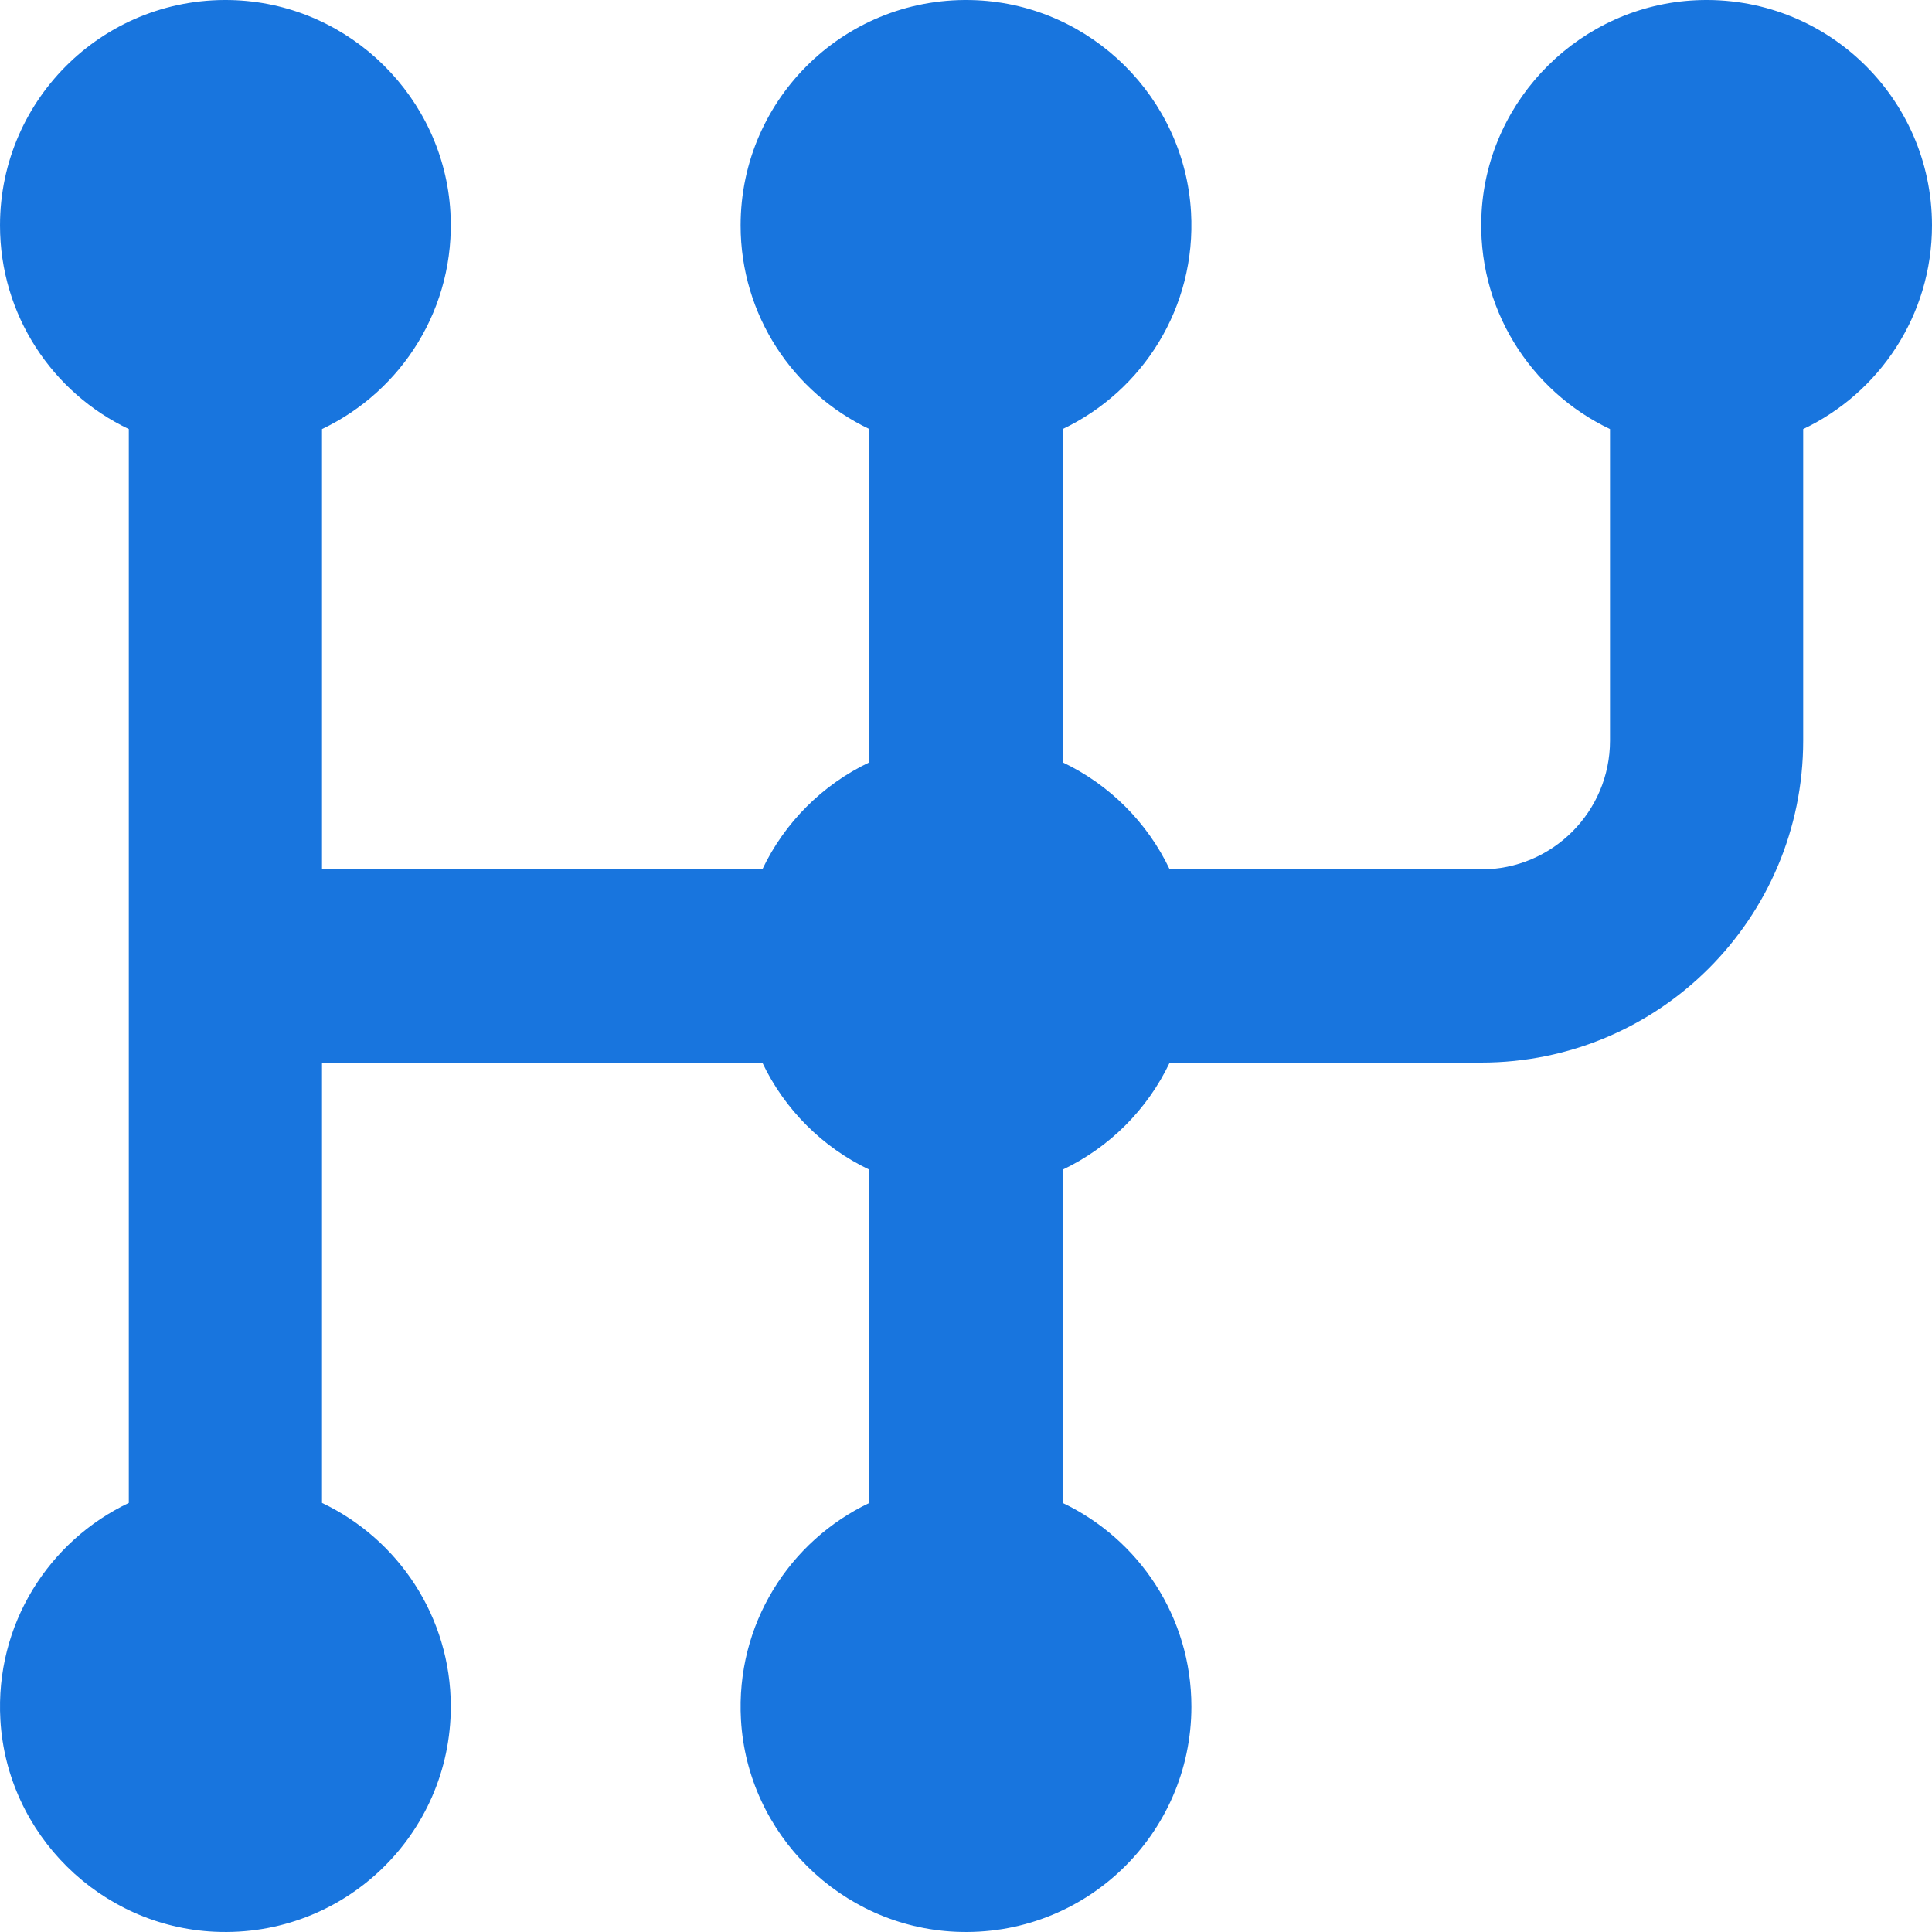
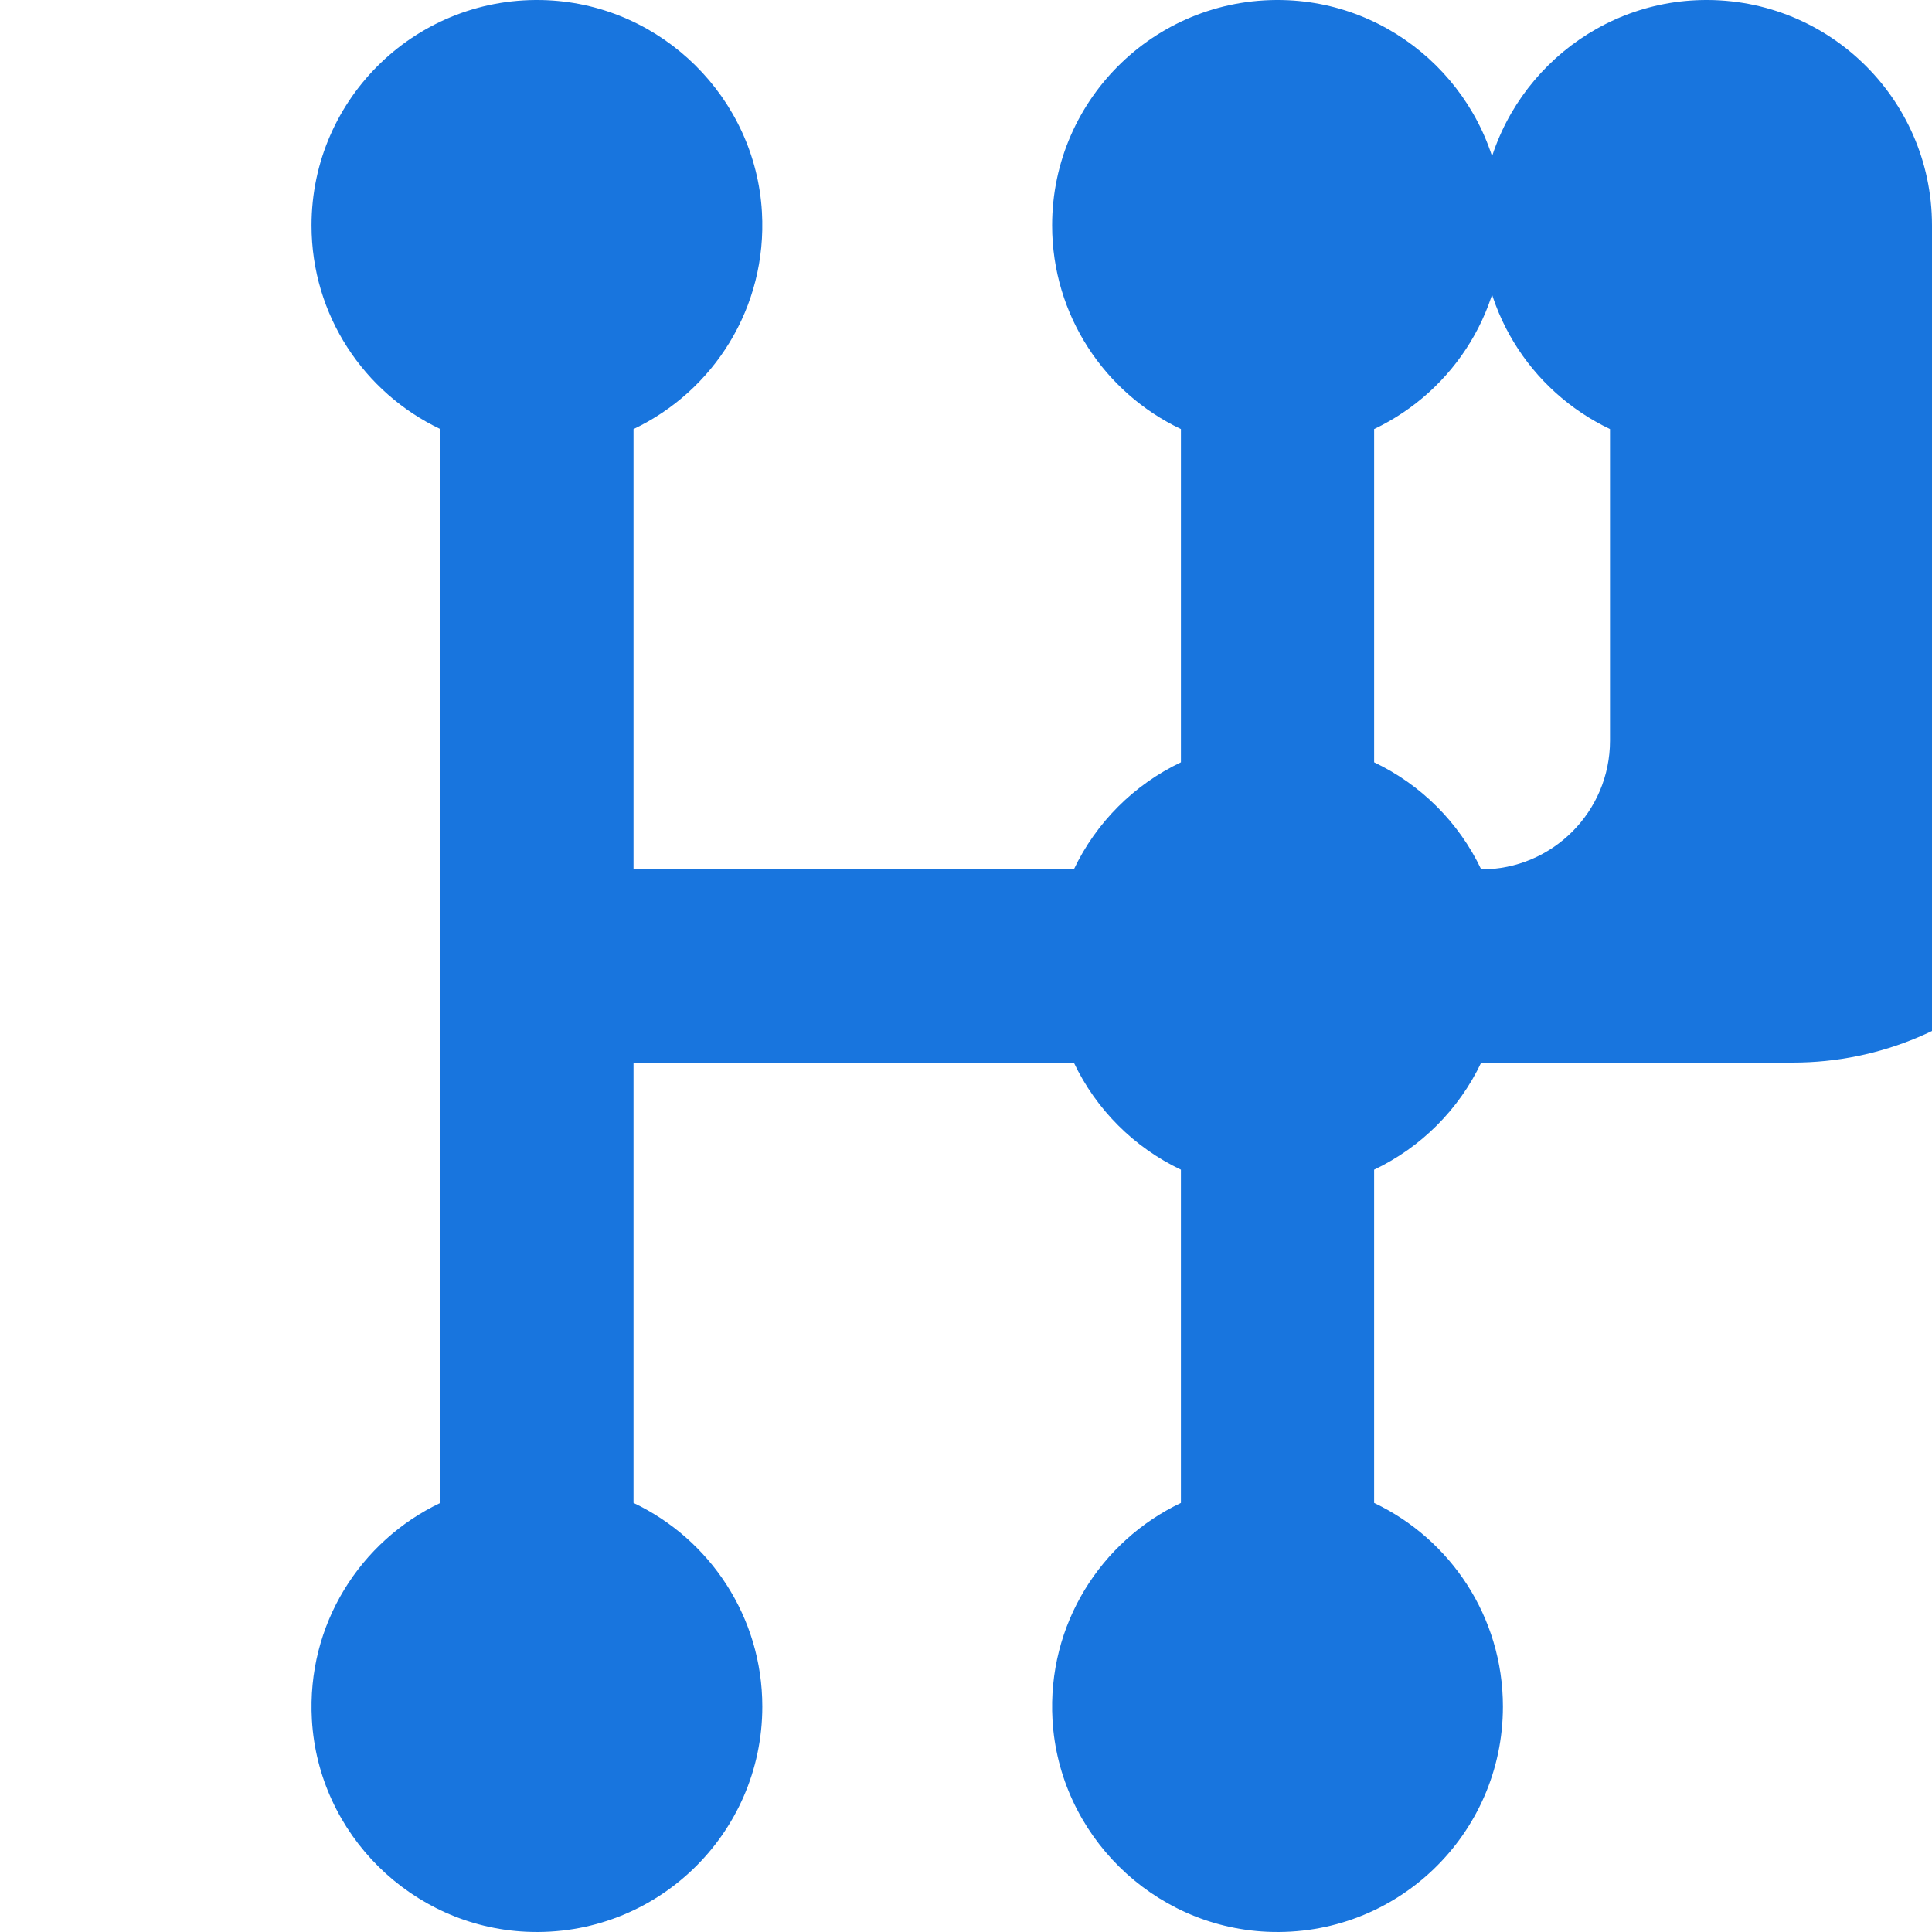
<svg xmlns="http://www.w3.org/2000/svg" version="1.1" width="512" height="512" x="0" y="0" viewBox="0 0 512 512" style="enable-background:new 0 0 512 512" xml:space="preserve" class="">
  <g>
-     <path d="m512 59.733c0-33.926-28.283-61.247-62.557-59.668-30.347 1.398-55.085 25.848-56.81 56.178-1.439 25.296 12.876 47.415 34.034 57.467v82.556c0 18.851-15.282 34.133-34.133 34.133h-82.556c-5.901-12.419-15.958-22.477-28.377-28.377v-88.312c21.158-10.053 35.473-32.171 34.034-57.467-1.725-30.33-26.463-54.78-56.81-56.178-34.274-1.578-62.557 25.742-62.557 59.668 0 23.827 13.954 44.39 34.133 53.977v88.313c-12.419 5.901-22.477 15.958-28.377 28.377h-116.691v-116.69c21.158-10.053 35.473-32.171 34.034-57.467-1.725-30.33-26.463-54.78-56.81-56.178-34.274-1.578-62.557 25.742-62.557 59.668 0 23.827 13.954 44.39 34.133 53.977v284.579c-21.158 10.053-35.473 32.171-34.034 57.467 1.725 30.33 26.463 54.78 56.81 56.178 34.274 1.578 62.557-25.742 62.557-59.668 0-23.827-13.954-44.39-34.133-53.977v-116.689h116.689c5.901 12.419 15.958 22.477 28.377 28.377v88.313c-21.158 10.053-35.473 32.171-34.034 57.467 1.725 30.33 26.463 54.78 56.81 56.178 34.274 1.578 62.557-25.742 62.557-59.668 0-23.827-13.954-44.39-34.133-53.977v-88.313c12.419-5.901 22.477-15.958 28.377-28.377h82.556c47.128 0 85.333-38.205 85.333-85.333v-82.557c20.181-9.587 34.135-30.15 34.135-53.977z" fill="#1875de" data-original="#000000" class="" />
+     <path d="m512 59.733c0-33.926-28.283-61.247-62.557-59.668-30.347 1.398-55.085 25.848-56.81 56.178-1.439 25.296 12.876 47.415 34.034 57.467v82.556c0 18.851-15.282 34.133-34.133 34.133c-5.901-12.419-15.958-22.477-28.377-28.377v-88.312c21.158-10.053 35.473-32.171 34.034-57.467-1.725-30.33-26.463-54.78-56.81-56.178-34.274-1.578-62.557 25.742-62.557 59.668 0 23.827 13.954 44.39 34.133 53.977v88.313c-12.419 5.901-22.477 15.958-28.377 28.377h-116.691v-116.69c21.158-10.053 35.473-32.171 34.034-57.467-1.725-30.33-26.463-54.78-56.81-56.178-34.274-1.578-62.557 25.742-62.557 59.668 0 23.827 13.954 44.39 34.133 53.977v284.579c-21.158 10.053-35.473 32.171-34.034 57.467 1.725 30.33 26.463 54.78 56.81 56.178 34.274 1.578 62.557-25.742 62.557-59.668 0-23.827-13.954-44.39-34.133-53.977v-116.689h116.689c5.901 12.419 15.958 22.477 28.377 28.377v88.313c-21.158 10.053-35.473 32.171-34.034 57.467 1.725 30.33 26.463 54.78 56.81 56.178 34.274 1.578 62.557-25.742 62.557-59.668 0-23.827-13.954-44.39-34.133-53.977v-88.313c12.419-5.901 22.477-15.958 28.377-28.377h82.556c47.128 0 85.333-38.205 85.333-85.333v-82.557c20.181-9.587 34.135-30.15 34.135-53.977z" fill="#1875de" data-original="#000000" class="" />
  </g>
</svg>